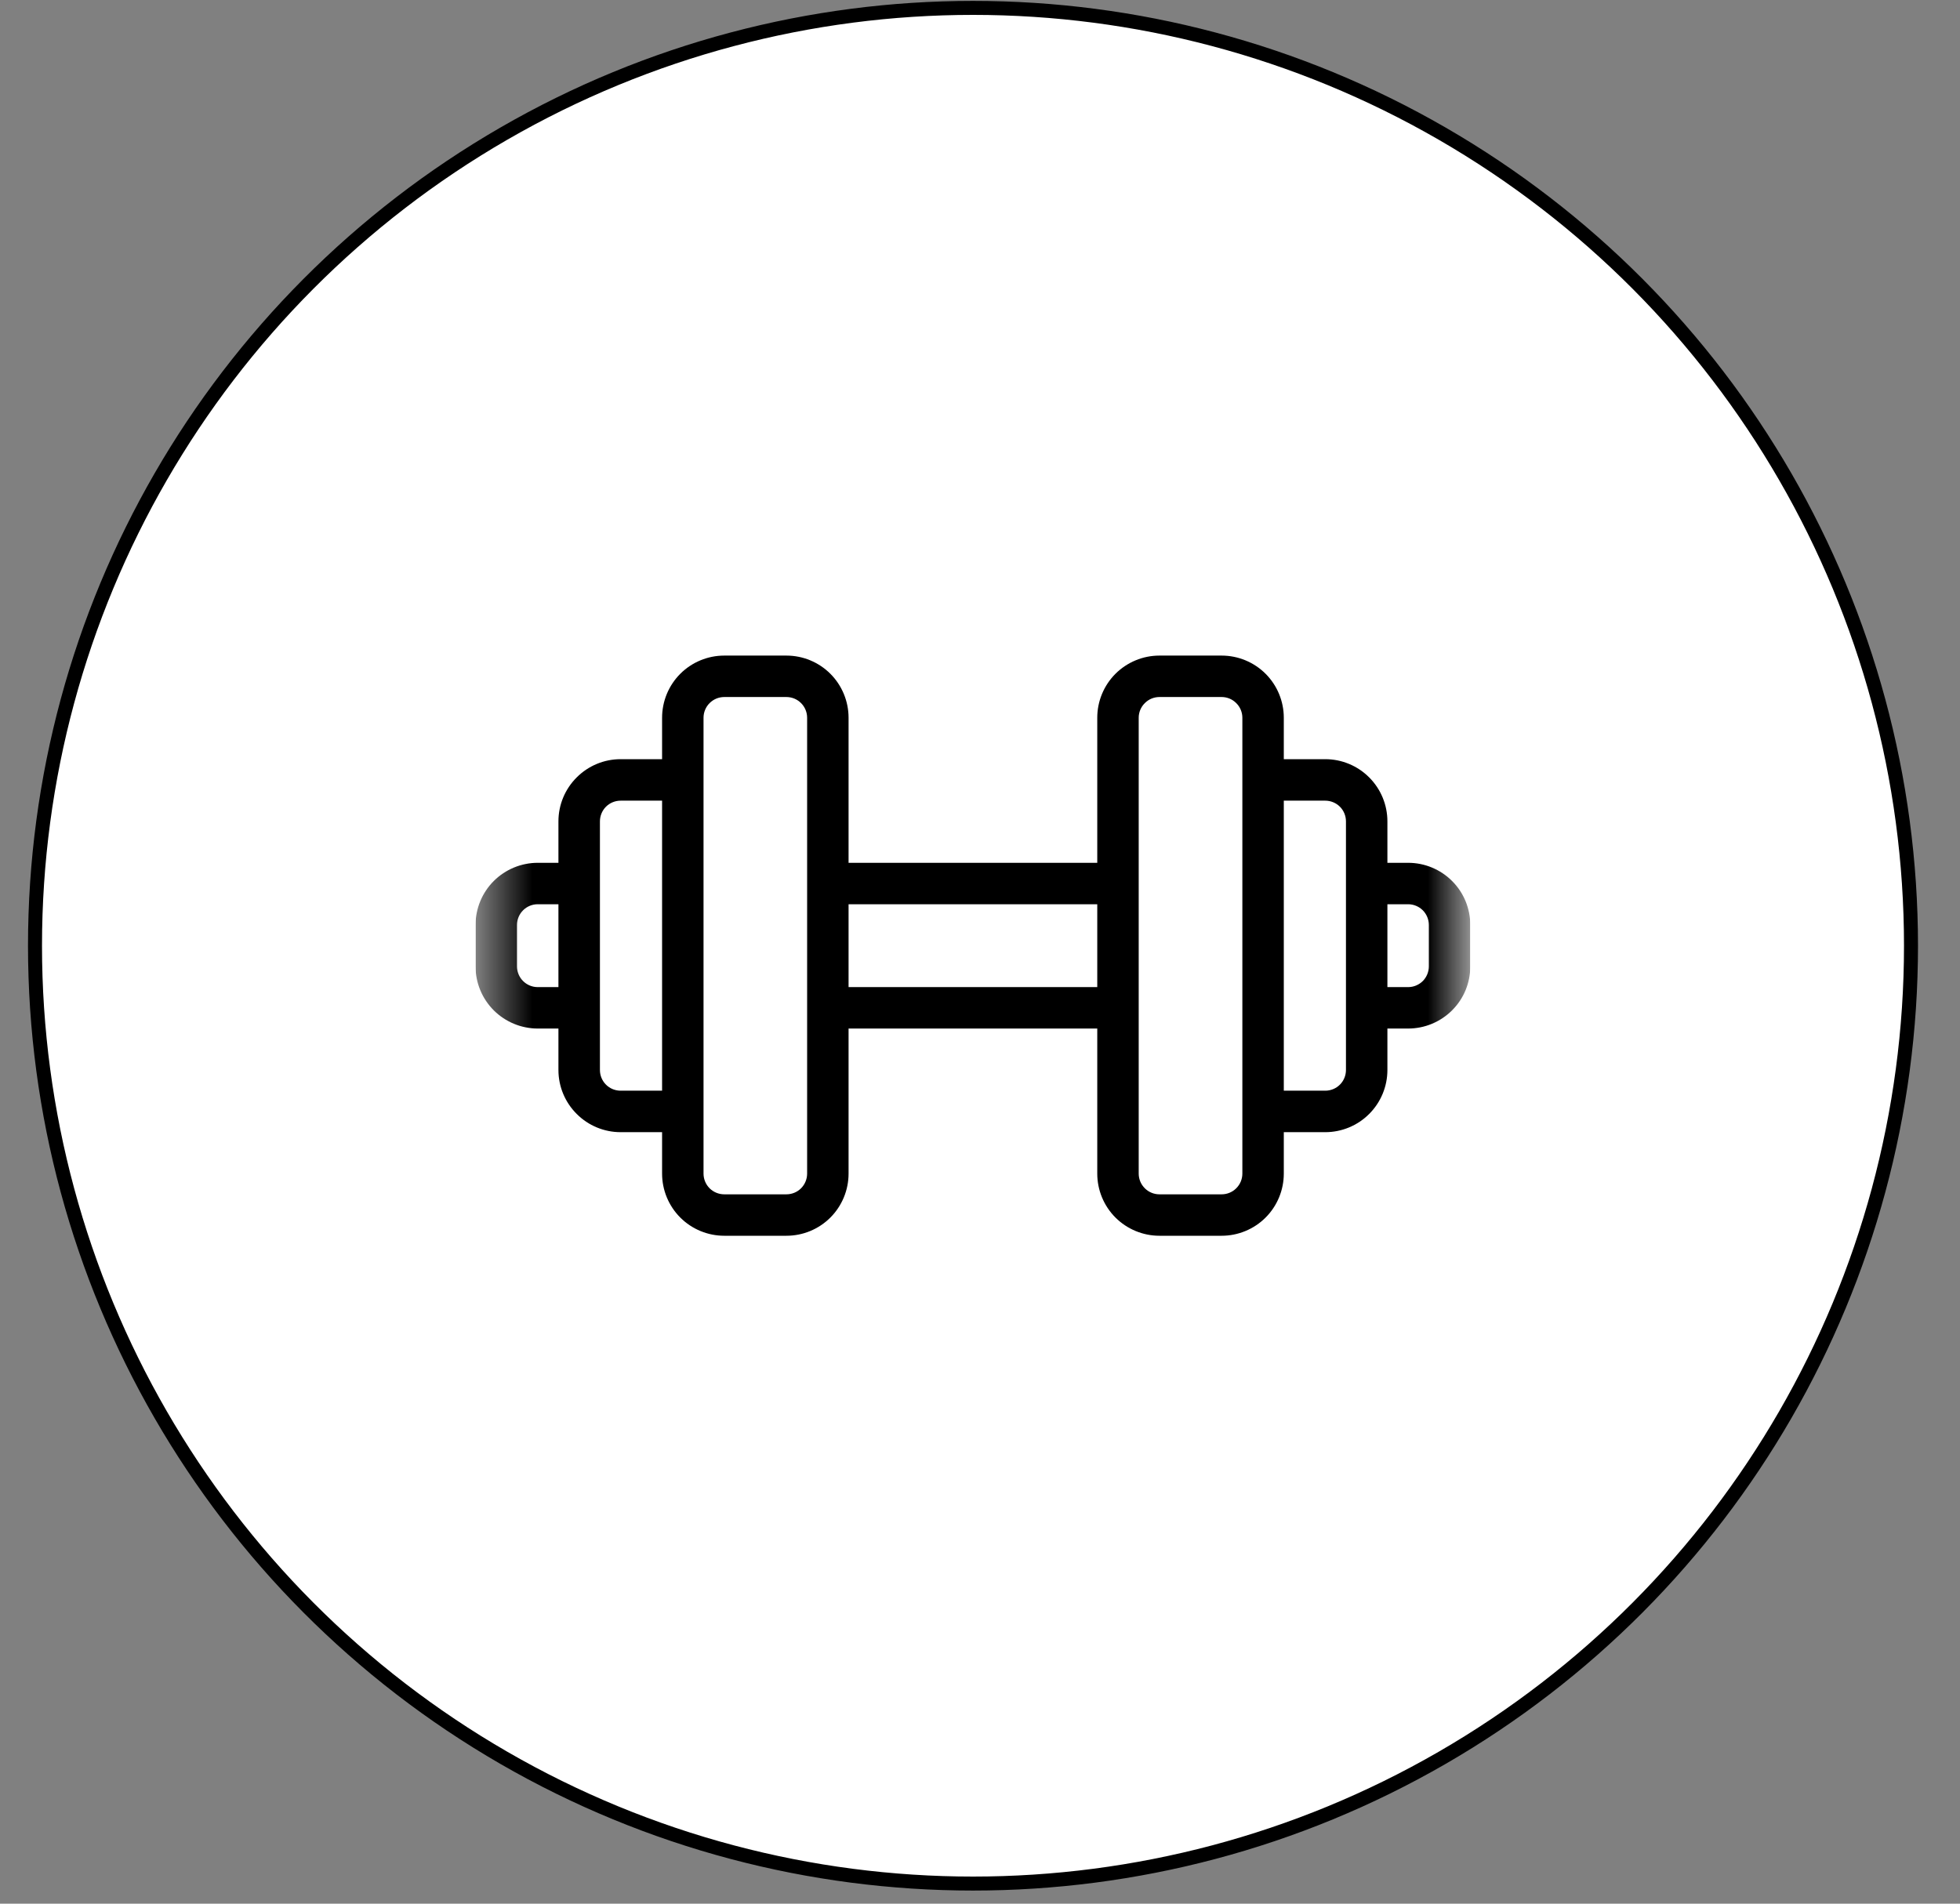
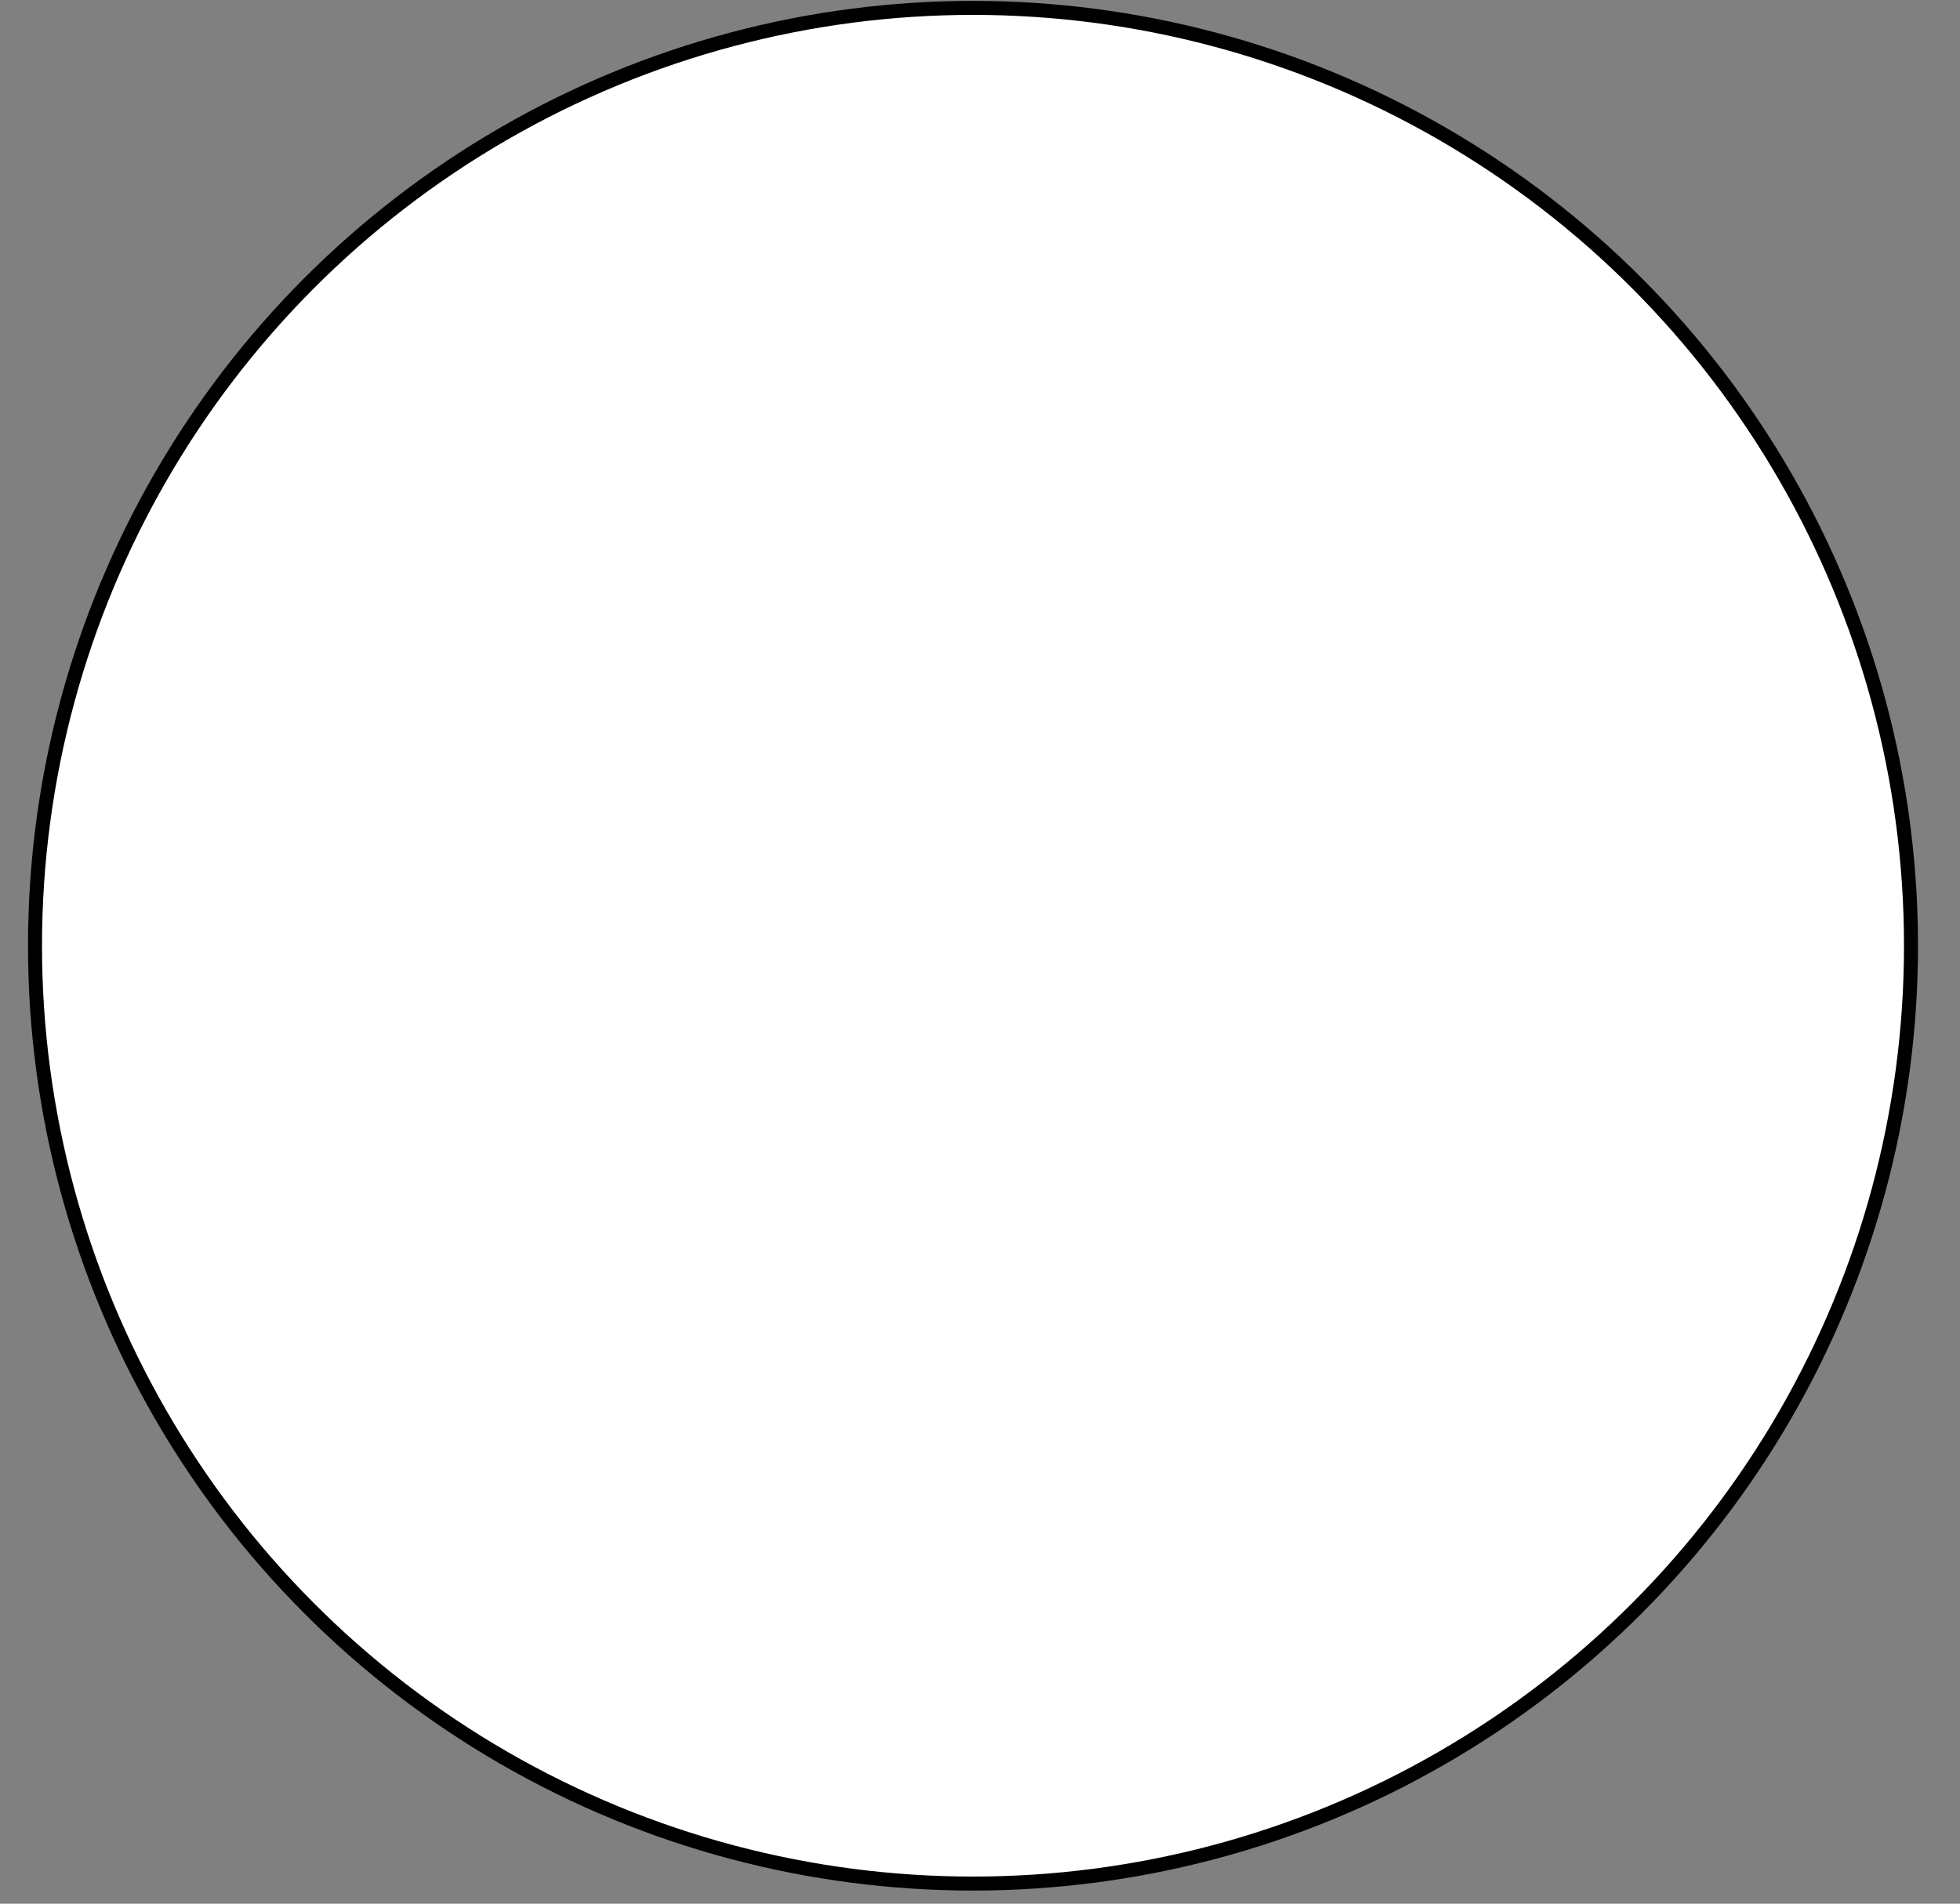
<svg xmlns="http://www.w3.org/2000/svg" width="35" height="34" viewBox="0 0 35 34" fill="none">
  <rect x="0" y="0" width="35" height="34" fill="#808080" stroke="none" />
  <circle cx="17.375" cy="16.891" r="16.75" fill="white" stroke="black" stroke-width="0.25" />
  <g clip-path="url(#clip0_1_16092)">
    <mask id="mask0_1_16092" style="mask-type:luminance" maskUnits="userSpaceOnUse" x="8" y="8" width="19" height="18">
-       <path d="M26.255 8.01H8.492V25.773H26.255V8.01Z" fill="white" />
-     </mask>
+       </mask>
    <g mask="url(#mask0_1_16092)">
-       <path d="M25.145 15.41H24.775V14.67C24.775 14.375 24.658 14.093 24.45 13.885C24.242 13.676 23.959 13.559 23.665 13.559H22.925V12.819C22.925 12.525 22.808 12.242 22.6 12.034C22.392 11.826 22.109 11.709 21.815 11.709H20.704C20.41 11.709 20.128 11.826 19.919 12.034C19.711 12.242 19.594 12.525 19.594 12.819V15.41H15.153V12.819C15.153 12.525 15.036 12.242 14.828 12.034C14.62 11.826 14.338 11.709 14.043 11.709H12.933C12.639 11.709 12.356 11.826 12.148 12.034C11.94 12.242 11.823 12.525 11.823 12.819V13.559H11.083C10.788 13.559 10.506 13.676 10.298 13.885C10.089 14.093 9.972 14.375 9.972 14.67V15.41H9.602C9.308 15.41 9.026 15.527 8.817 15.735C8.609 15.943 8.492 16.226 8.492 16.52V17.26C8.492 17.555 8.609 17.837 8.817 18.045C9.026 18.253 9.308 18.37 9.602 18.37H9.972V19.11C9.972 19.405 10.089 19.687 10.298 19.895C10.506 20.104 10.788 20.221 11.083 20.221H11.823V20.961C11.823 21.255 11.94 21.538 12.148 21.746C12.356 21.954 12.639 22.071 12.933 22.071H14.043C14.338 22.071 14.62 21.954 14.828 21.746C15.036 21.538 15.153 21.255 15.153 20.961V18.37H19.594V20.961C19.594 21.255 19.711 21.538 19.919 21.746C20.128 21.954 20.41 22.071 20.704 22.071H21.815C22.109 22.071 22.392 21.954 22.6 21.746C22.808 21.538 22.925 21.255 22.925 20.961V20.221H23.665C23.959 20.221 24.242 20.104 24.45 19.895C24.658 19.687 24.775 19.405 24.775 19.11V18.37H25.145C25.44 18.37 25.722 18.253 25.93 18.045C26.139 17.837 26.255 17.555 26.255 17.26V16.52C26.255 16.226 26.139 15.943 25.93 15.735C25.722 15.527 25.44 15.41 25.145 15.41ZM9.602 17.63C9.504 17.63 9.41 17.591 9.341 17.522C9.271 17.452 9.232 17.358 9.232 17.26V16.52C9.232 16.422 9.271 16.328 9.341 16.258C9.41 16.189 9.504 16.15 9.602 16.15H9.972V17.63H9.602ZM11.083 19.48C10.985 19.48 10.89 19.442 10.821 19.372C10.752 19.303 10.713 19.209 10.713 19.11V14.67C10.713 14.572 10.752 14.477 10.821 14.408C10.89 14.339 10.985 14.3 11.083 14.3H11.823V19.48H11.083ZM14.413 20.961C14.413 21.059 14.374 21.153 14.305 21.223C14.236 21.292 14.141 21.331 14.043 21.331H12.933C12.835 21.331 12.741 21.292 12.671 21.223C12.602 21.153 12.563 21.059 12.563 20.961V12.819C12.563 12.721 12.602 12.627 12.671 12.558C12.741 12.488 12.835 12.449 12.933 12.449H14.043C14.141 12.449 14.236 12.488 14.305 12.558C14.374 12.627 14.413 12.721 14.413 12.819V20.961ZM15.153 17.63V16.15H19.594V17.63H15.153ZM22.185 20.961C22.185 21.059 22.146 21.153 22.076 21.223C22.007 21.292 21.913 21.331 21.815 21.331H20.704C20.606 21.331 20.512 21.292 20.443 21.223C20.373 21.153 20.334 21.059 20.334 20.961V12.819C20.334 12.721 20.373 12.627 20.443 12.558C20.512 12.488 20.606 12.449 20.704 12.449H21.815C21.913 12.449 22.007 12.488 22.076 12.558C22.146 12.627 22.185 12.721 22.185 12.819V20.961ZM24.035 19.11C24.035 19.209 23.996 19.303 23.927 19.372C23.857 19.442 23.763 19.48 23.665 19.48H22.925V14.3H23.665C23.763 14.3 23.857 14.339 23.927 14.408C23.996 14.477 24.035 14.572 24.035 14.67V19.11ZM25.515 17.26C25.515 17.358 25.476 17.452 25.407 17.522C25.337 17.591 25.243 17.63 25.145 17.63H24.775V16.15H25.145C25.243 16.15 25.337 16.189 25.407 16.258C25.476 16.328 25.515 16.422 25.515 16.52V17.26Z" fill="black" />
-     </g>
+       </g>
  </g>
  <defs>
    <clipPath id="clip0_1_16092">
      <rect width="17.763" height="17.763" fill="white" transform="translate(8.492 8.01)" />
    </clipPath>
  </defs>
</svg>